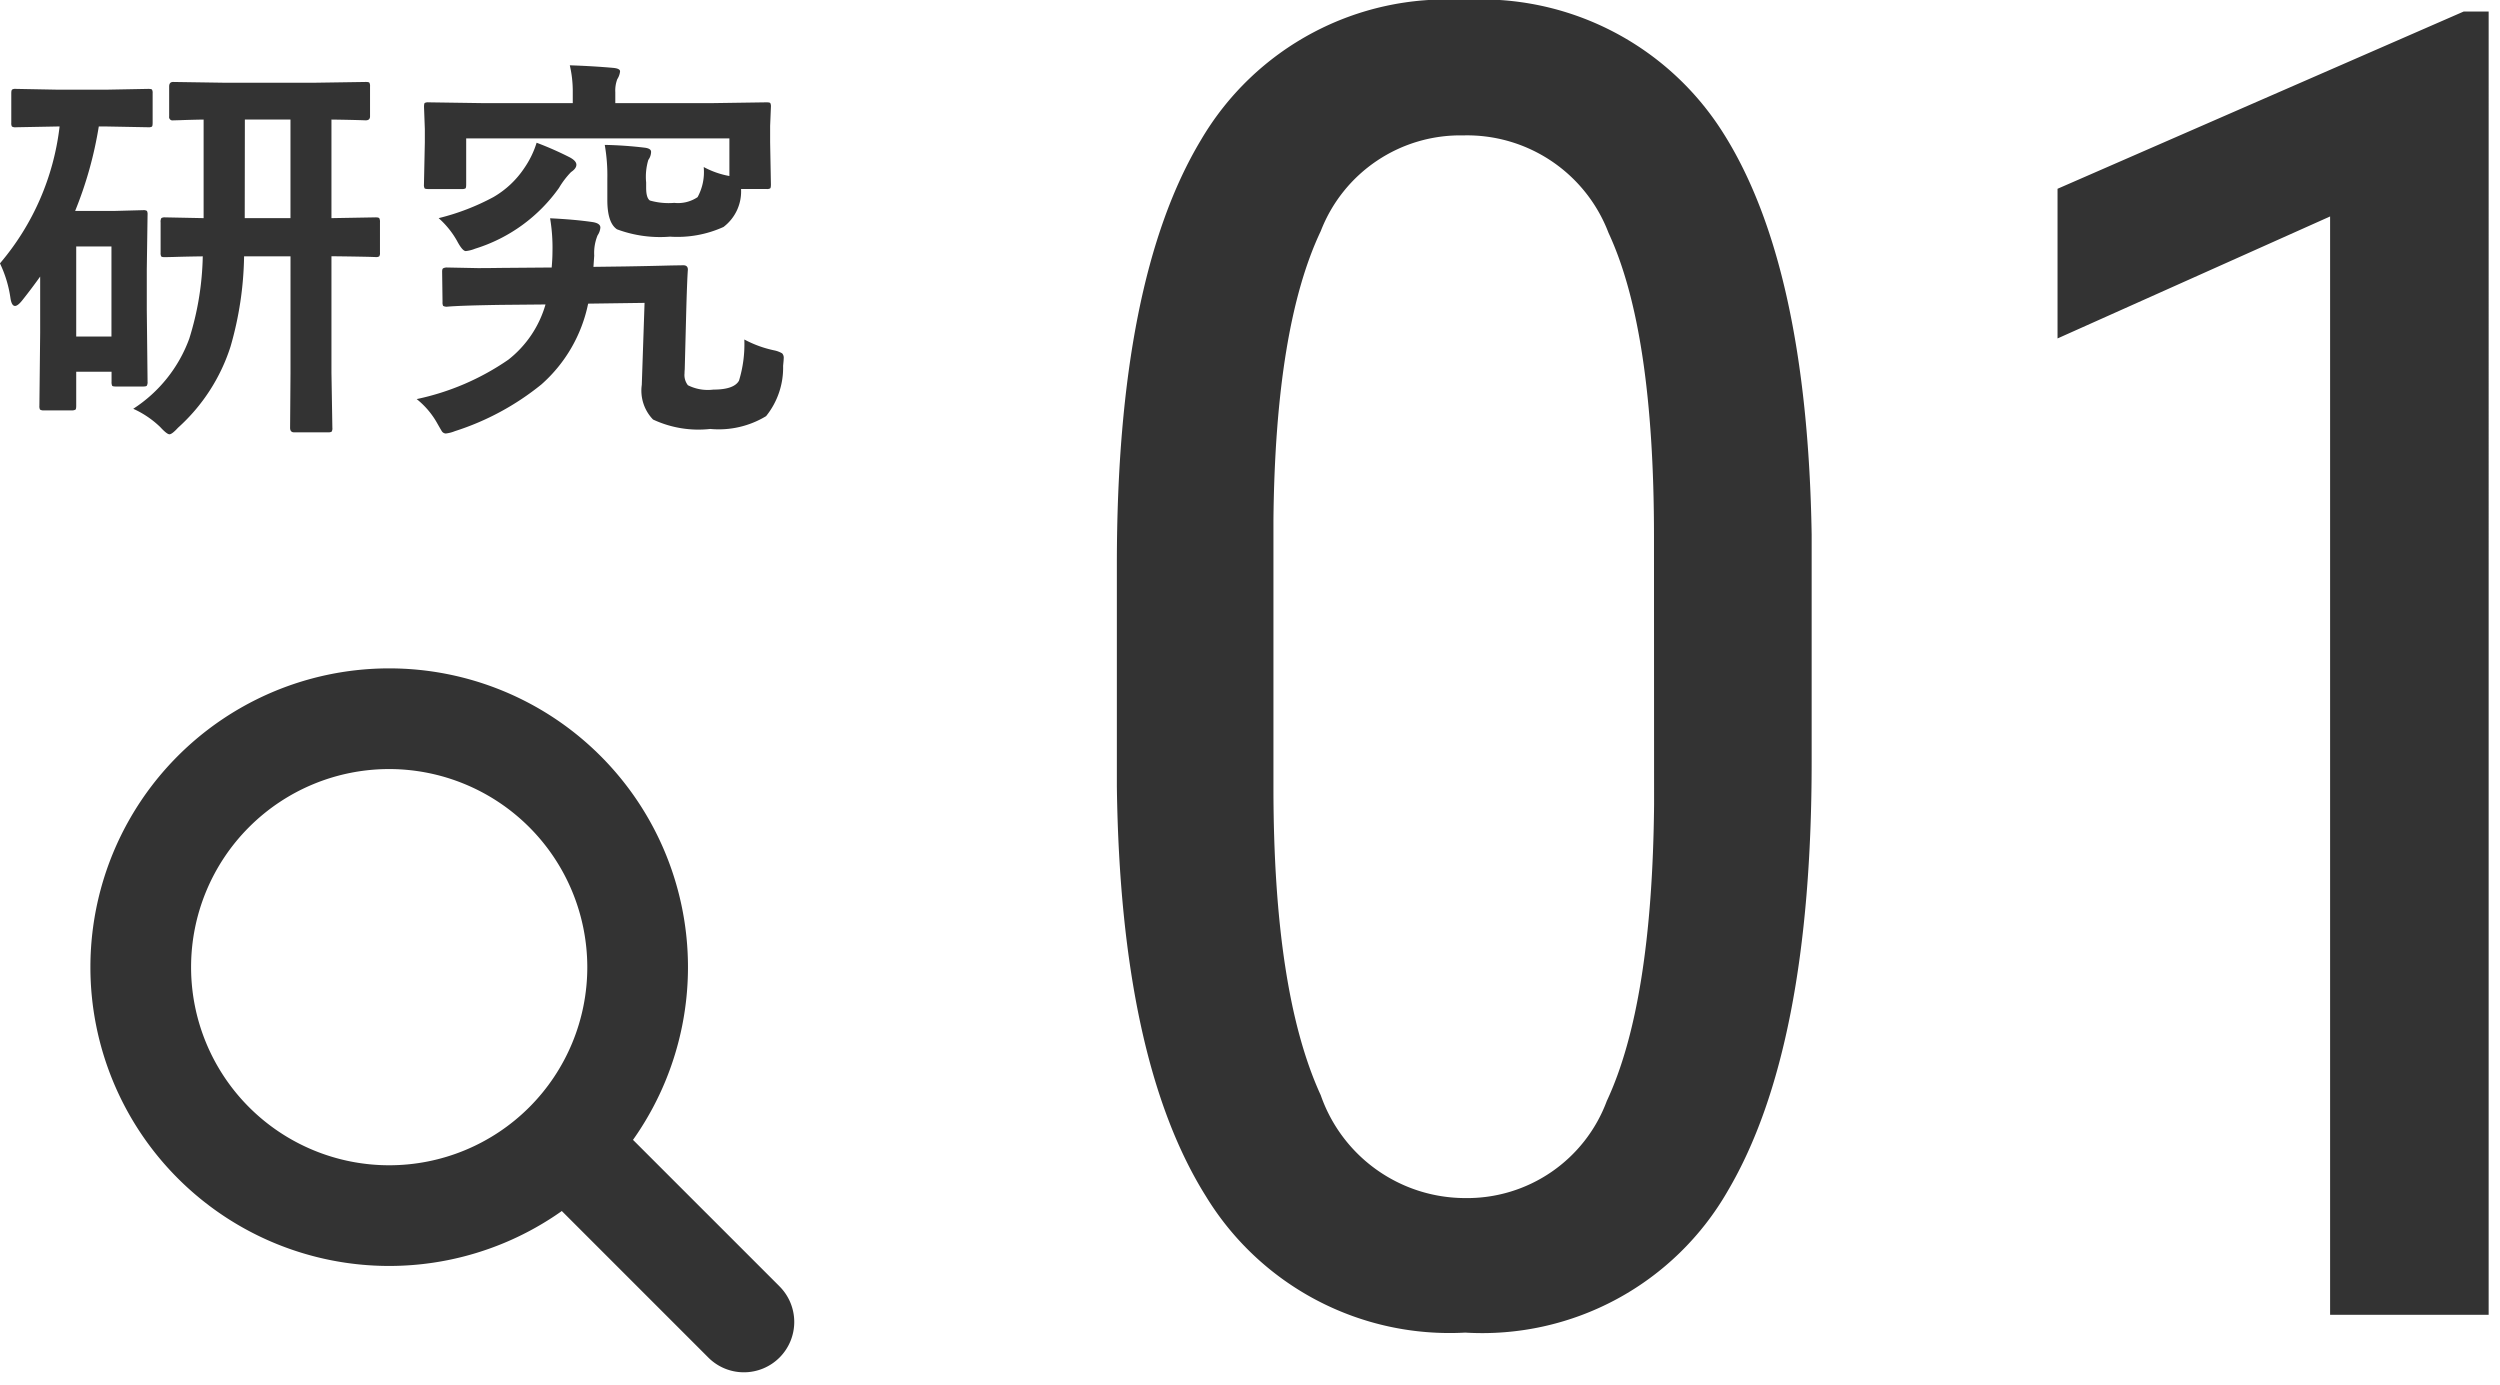
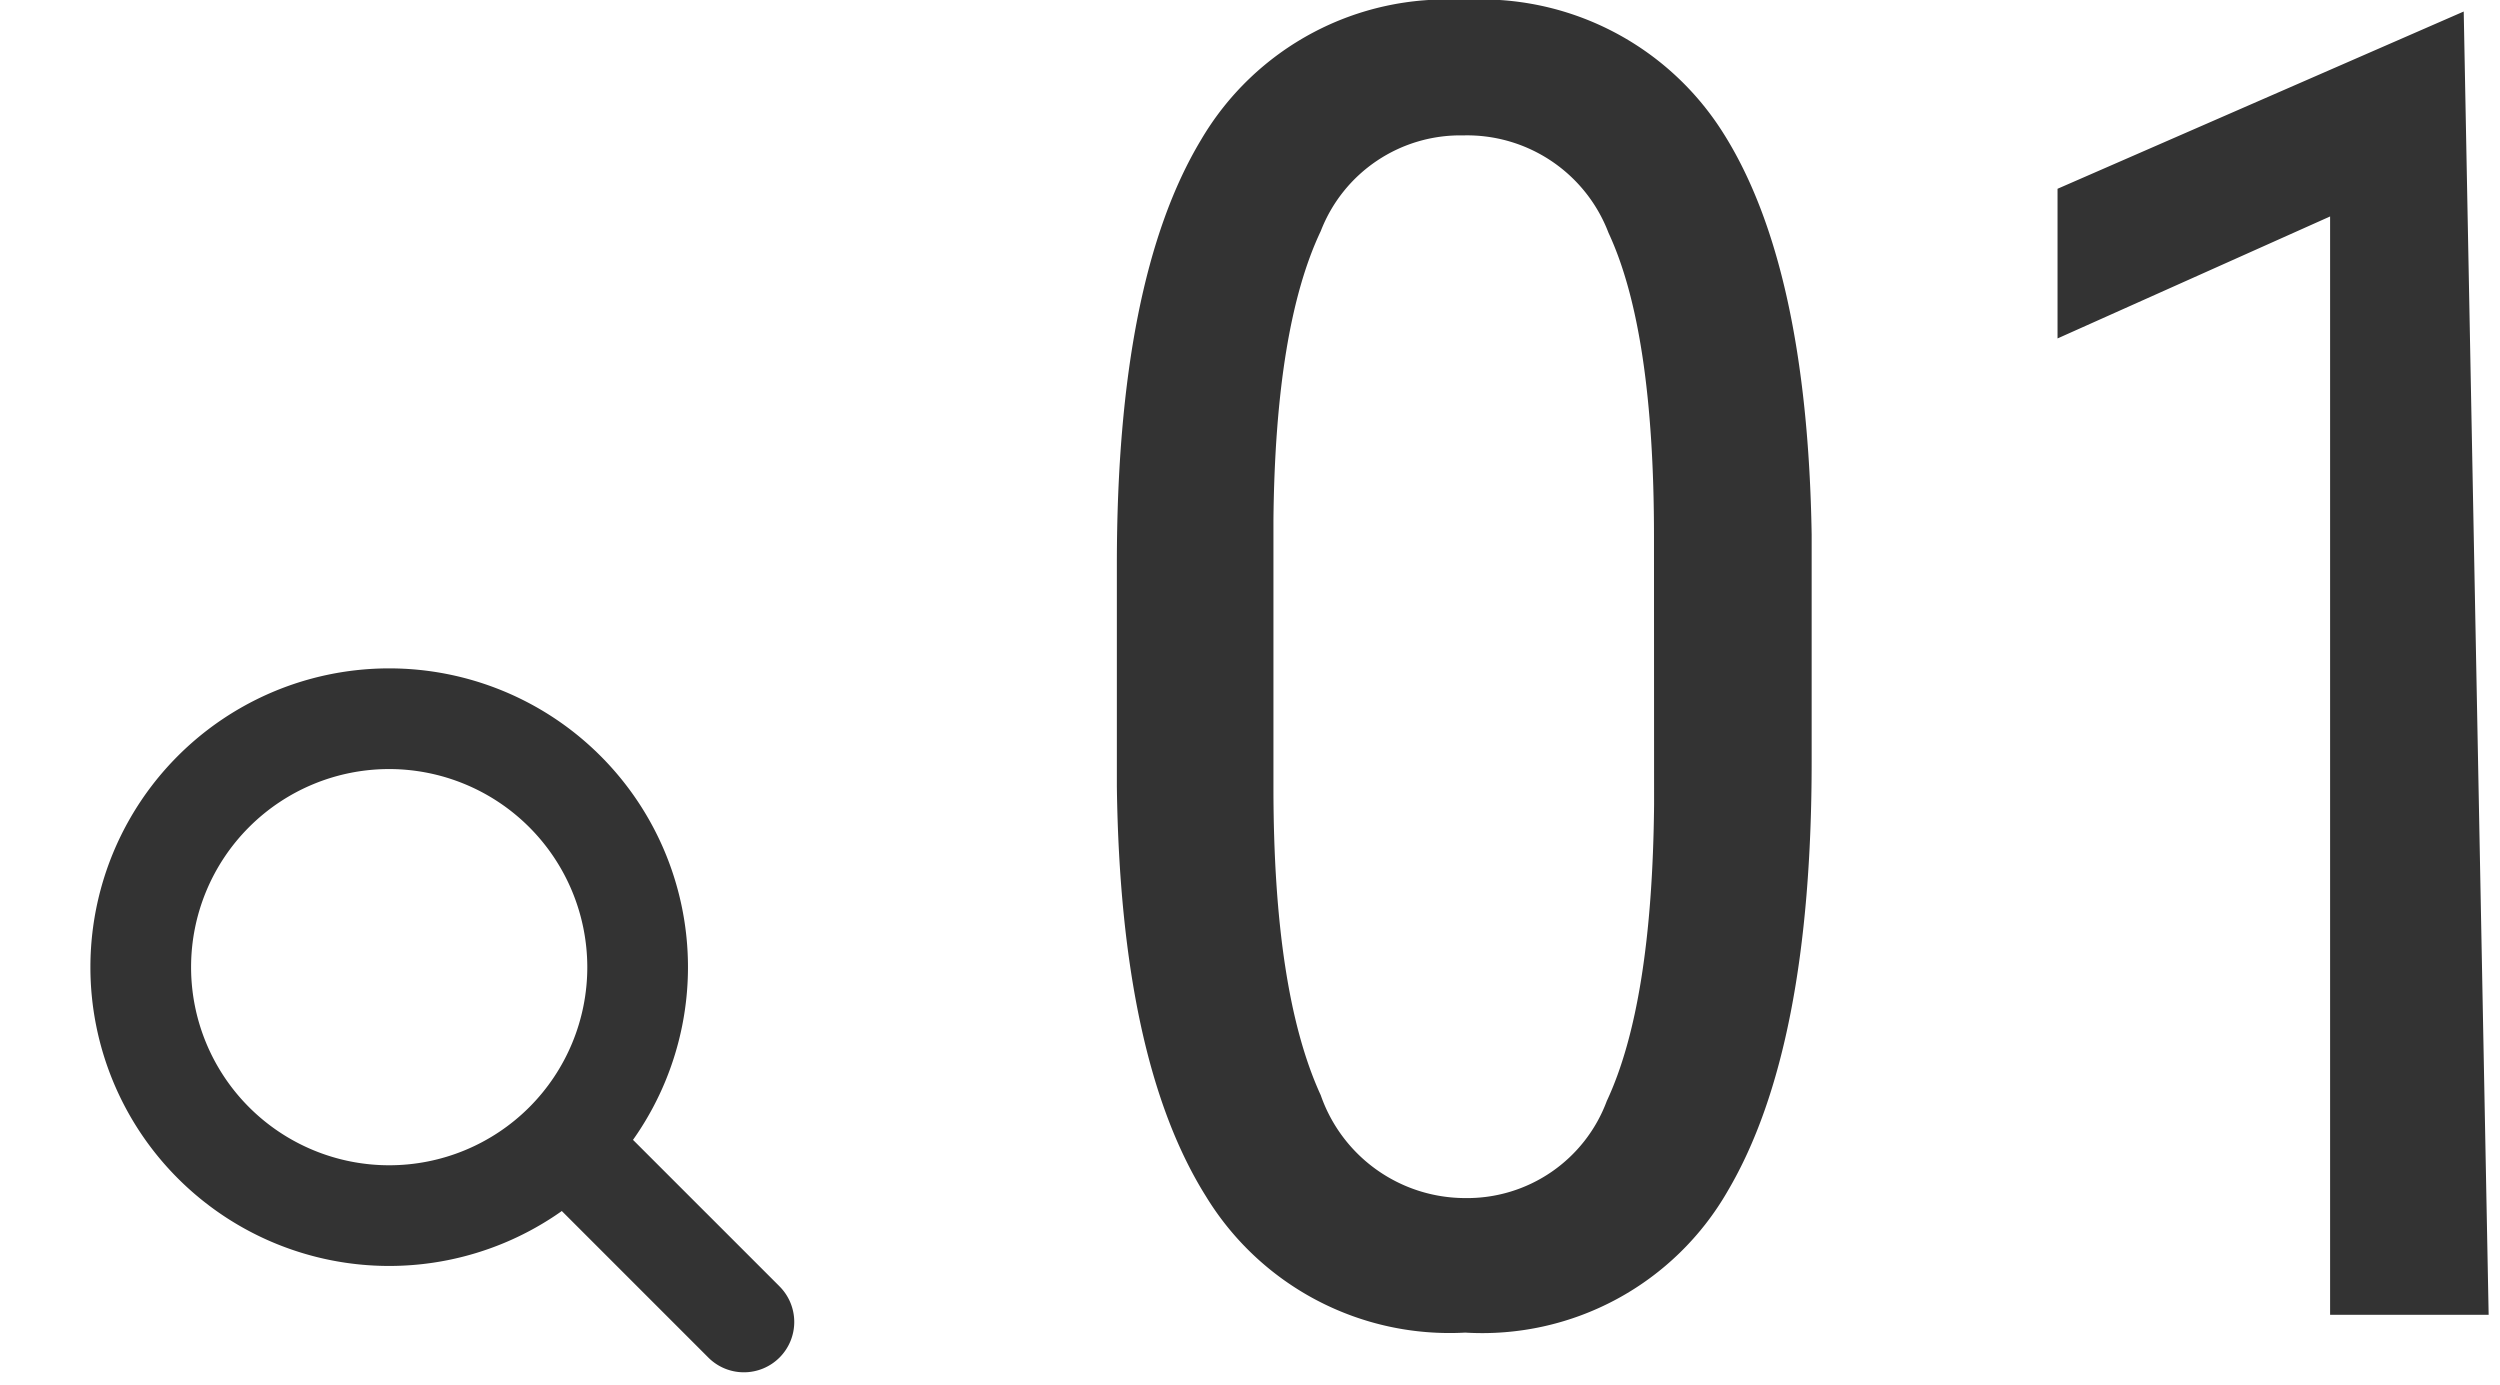
<svg xmlns="http://www.w3.org/2000/svg" width="74" height="41" viewBox="0 0 74 41">
  <g transform="translate(-582.316 -820.082)">
-     <path d="M-3.059-16.374q0,8.49-2.479,12.7A8.38,8.38,0,0,1-13.315.527a8.446,8.446,0,0,1-7.673-4.034q-2.531-4.034-2.637-12.129v-6.592q0-8.411,2.492-12.551a8.418,8.418,0,0,1,7.765-4.14,8.462,8.462,0,0,1,7.686,3.929Q-3.19-31.061-3.059-23.1Zm-4.667-6.671q0-6.091-1.345-8.978a4.479,4.479,0,0,0-4.3-2.887,4.427,4.427,0,0,0-4.219,2.834q-1.345,2.834-1.4,8.556v7.91q0,6.064,1.4,9.11a4.531,4.531,0,0,0,4.271,3.045A4.409,4.409,0,0,0-9.123-6.328q1.345-2.874,1.4-8.78ZM16.98,0H12.287V-32.511L4.219-28.9v-4.43l12.023-5.247h.738Z" transform="translate(639 859)" fill="#333" />
-     <path d="M-7.74.182A4.175,4.175,0,0,0-6.082-1.893a8.659,8.659,0,0,0,.4-2.437q-.475.006-.855.018l-.264.006q-.094,0-.111-.023a.2.2,0,0,1-.018-.105v-.9a.214.214,0,0,1,.023-.129A.2.2,0,0,1-6.8-5.484l1.143.023V-8.379q-.375.006-.686.018l-.217.006a.1.1,0,0,1-.117-.117v-.885q0-.135.117-.135l1.523.023h2.654l1.523-.023q.094,0,.111.023a.219.219,0,0,1,.018.111v.885q0,.117-.129.117L-1-8.361q-.4-.012-.873-.018v2.918l1.307-.023q.094,0,.111.029a.236.236,0,0,1,.018.117v.9a.176.176,0,0,1-.021.108.176.176,0,0,1-.108.021l-.17-.006q-.51-.012-1.137-.018V-.885L-1.846.744a.185.185,0,0,1-.023.117A.219.219,0,0,1-1.98.879h-1q-.117,0-.117-.135l.012-1.629V-4.33H-4.459a10.1,10.1,0,0,1-.4,2.666A5.469,5.469,0,0,1-6.416.744q-.176.193-.252.193T-6.943.721A2.815,2.815,0,0,0-7.74.182Zm3.3-5.643h1.354V-8.379H-4.436ZM-8.52-8.174h-.24a11.458,11.458,0,0,1-.7,2.5h1.148l.861-.023a.185.185,0,0,1,.117.023.219.219,0,0,1,.018.111l-.023,1.617v1.2l.023,2.127A.207.207,0,0,1-7.339-.5q-.021.023-.114.023h-.8q-.094,0-.111-.023a.258.258,0,0,1-.018-.117V-.914H-9.428V.094q0,.094-.023.114a.223.223,0,0,1-.123.021h-.8A.2.2,0,0,1-10.5.205a.219.219,0,0,1-.018-.111l.023-2.168V-3.732q-.246.346-.527.7-.135.17-.217.17-.1,0-.135-.229a3.536,3.536,0,0,0-.311-1.031A7.605,7.605,0,0,0-9.92-8.174h-.07l-1.225.023a.185.185,0,0,1-.117-.023.2.2,0,0,1-.018-.105v-.879q0-.094.029-.111a.183.183,0,0,1,.105-.018l1.225.023H-8.52l1.225-.023q.094,0,.111.023a.2.2,0,0,1,.018.105v.879q0,.094-.023.111a.2.2,0,0,1-.105.018Zm.135,3.551H-9.428v2.666h1.043ZM.65-.105A7.493,7.493,0,0,0,3.363-1.271a3.191,3.191,0,0,0,1.1-1.635l-1.307.012q-1.189.018-1.594.053a.214.214,0,0,1-.129-.023.219.219,0,0,1-.018-.111l-.012-.9q0-.082.029-.1A.236.236,0,0,1,1.553-4l.908.018q.311,0,.686-.006L4.646-4q.023-.275.023-.457a5.276,5.276,0,0,0-.07-1q.727.035,1.248.111.24.035.24.164a.465.465,0,0,1-.082.229,1.375,1.375,0,0,0-.1.6l-.023.334.926-.012q.738-.012,1.365-.029l.369-.006q.135,0,.135.129-.023.322-.047,1.178L8.584-.984a1.067,1.067,0,0,0-.006.117.491.491,0,0,0,.1.352,1.313,1.313,0,0,0,.756.129q.609,0,.756-.264a3.681,3.681,0,0,0,.158-1.219,3.307,3.307,0,0,0,.885.322.777.777,0,0,1,.234.088.188.188,0,0,1,.047.146q0,.047-.018.223A2.284,2.284,0,0,1,10.992.4,2.7,2.7,0,0,1,9.34.779,3.168,3.168,0,0,1,7.646.5,1.232,1.232,0,0,1,7.313-.527l.082-2.426-1.67.023A4.354,4.354,0,0,1,4.342-.539,7.85,7.85,0,0,1,1.781.844a1.026,1.026,0,0,1-.27.07A.15.15,0,0,1,1.389.838S1.342.76,1.26.615A2.424,2.424,0,0,0,.65-.105Zm8.5-6.867a2.538,2.538,0,0,0,.756.264V-7.822H2.115v1.365q0,.1-.023.117a.219.219,0,0,1-.111.018H1q-.1,0-.117-.023a.219.219,0,0,1-.018-.111L.891-7.705V-8.1L.867-8.754q0-.1.023-.117A.219.219,0,0,1,1-8.889l1.57.023h2.7v-.346a3.378,3.378,0,0,0-.088-.773q.691.023,1.283.076.205.018.205.105a.522.522,0,0,1-.082.229.952.952,0,0,0-.059.387v.322h2.9L11-8.889q.1,0,.117.023a.219.219,0,0,1,.018.111l-.023.563v.486l.023,1.248q0,.1-.023.117a.2.2,0,0,1-.105.018h-.756A1.318,1.318,0,0,1,9.732-5.2a3.3,3.3,0,0,1-1.582.287,3.655,3.655,0,0,1-1.57-.217Q6.293-5.32,6.293-6v-.621a5.284,5.284,0,0,0-.076-1.008,11.677,11.677,0,0,1,1.178.082q.193.023.193.123a.414.414,0,0,1-.082.24,1.746,1.746,0,0,0-.064.668v.158q0,.3.111.375a2.012,2.012,0,0,0,.721.07,1.035,1.035,0,0,0,.691-.17A1.557,1.557,0,0,0,9.146-6.973ZM4.2-7.693a9.7,9.7,0,0,1,.984.434q.193.105.193.217t-.158.217a2.5,2.5,0,0,0-.357.469,4.773,4.773,0,0,1-2.484,1.8,1.015,1.015,0,0,1-.275.07q-.1,0-.264-.311A2.6,2.6,0,0,0,1.3-5.461a6.866,6.866,0,0,0,1.617-.621,2.751,2.751,0,0,0,.914-.855A2.744,2.744,0,0,0,4.2-7.693Z" transform="translate(594 832)" fill="#333" />
+     <path d="M-3.059-16.374q0,8.49-2.479,12.7A8.38,8.38,0,0,1-13.315.527a8.446,8.446,0,0,1-7.673-4.034q-2.531-4.034-2.637-12.129v-6.592q0-8.411,2.492-12.551a8.418,8.418,0,0,1,7.765-4.14,8.462,8.462,0,0,1,7.686,3.929Q-3.19-31.061-3.059-23.1Zm-4.667-6.671q0-6.091-1.345-8.978a4.479,4.479,0,0,0-4.3-2.887,4.427,4.427,0,0,0-4.219,2.834q-1.345,2.834-1.4,8.556v7.91q0,6.064,1.4,9.11a4.531,4.531,0,0,0,4.271,3.045A4.409,4.409,0,0,0-9.123-6.328q1.345-2.874,1.4-8.78ZM16.98,0H12.287V-32.511L4.219-28.9v-4.43l12.023-5.247Z" transform="translate(639 859)" fill="#333" />
    <g transform="translate(584.992 839.866)">
      <circle cx="8.844" cy="8.844" r="8.844" transform="translate(0)" fill="none" />
      <path d="M8.844,2.98a5.864,5.864,0,1,0,5.864,5.864A5.87,5.87,0,0,0,8.844,2.98m0-2.98A8.844,8.844,0,1,1,0,8.844,8.844,8.844,0,0,1,8.844,0Z" transform="translate(0 0)" fill="#333" />
      <path d="M3.791,5.282a1.485,1.485,0,0,1-1.054-.436l-4.3-4.3a1.49,1.49,0,0,1,0-2.107,1.49,1.49,0,0,1,2.107,0l4.3,4.3A1.49,1.49,0,0,1,3.791,5.282Z" transform="translate(15.554 15.554)" fill="#333" />
    </g>
  </g>
</svg>